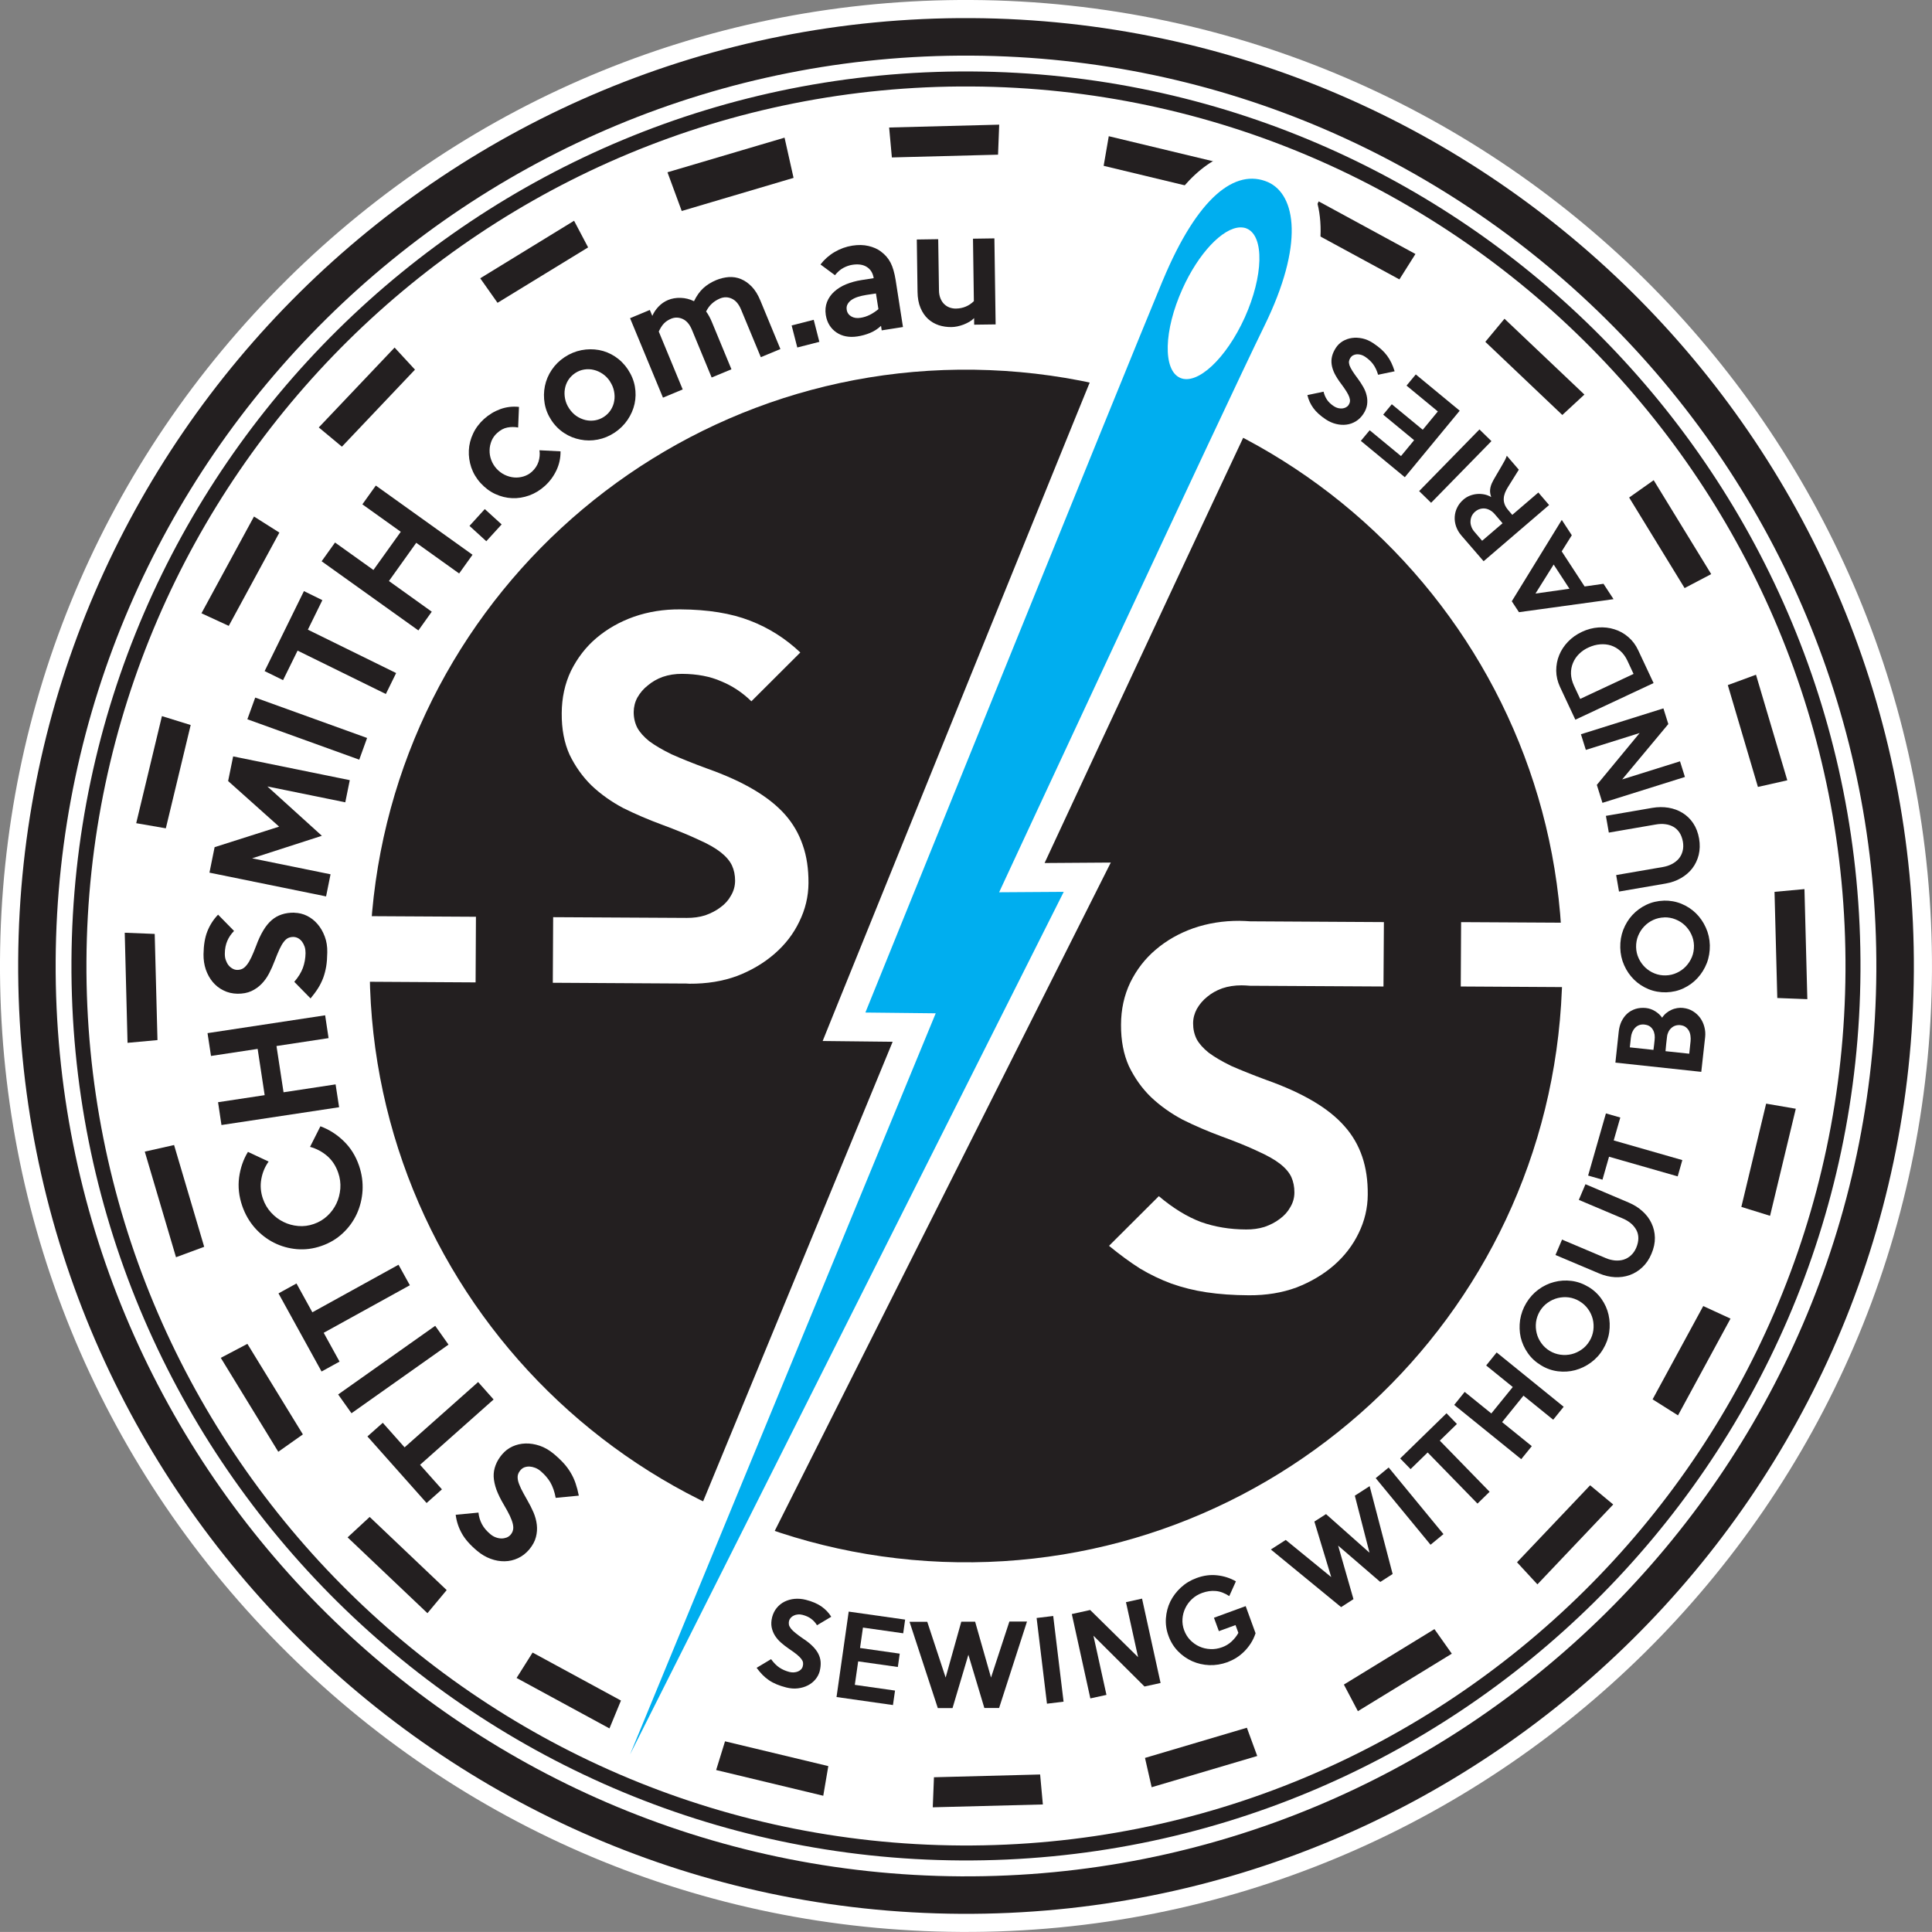
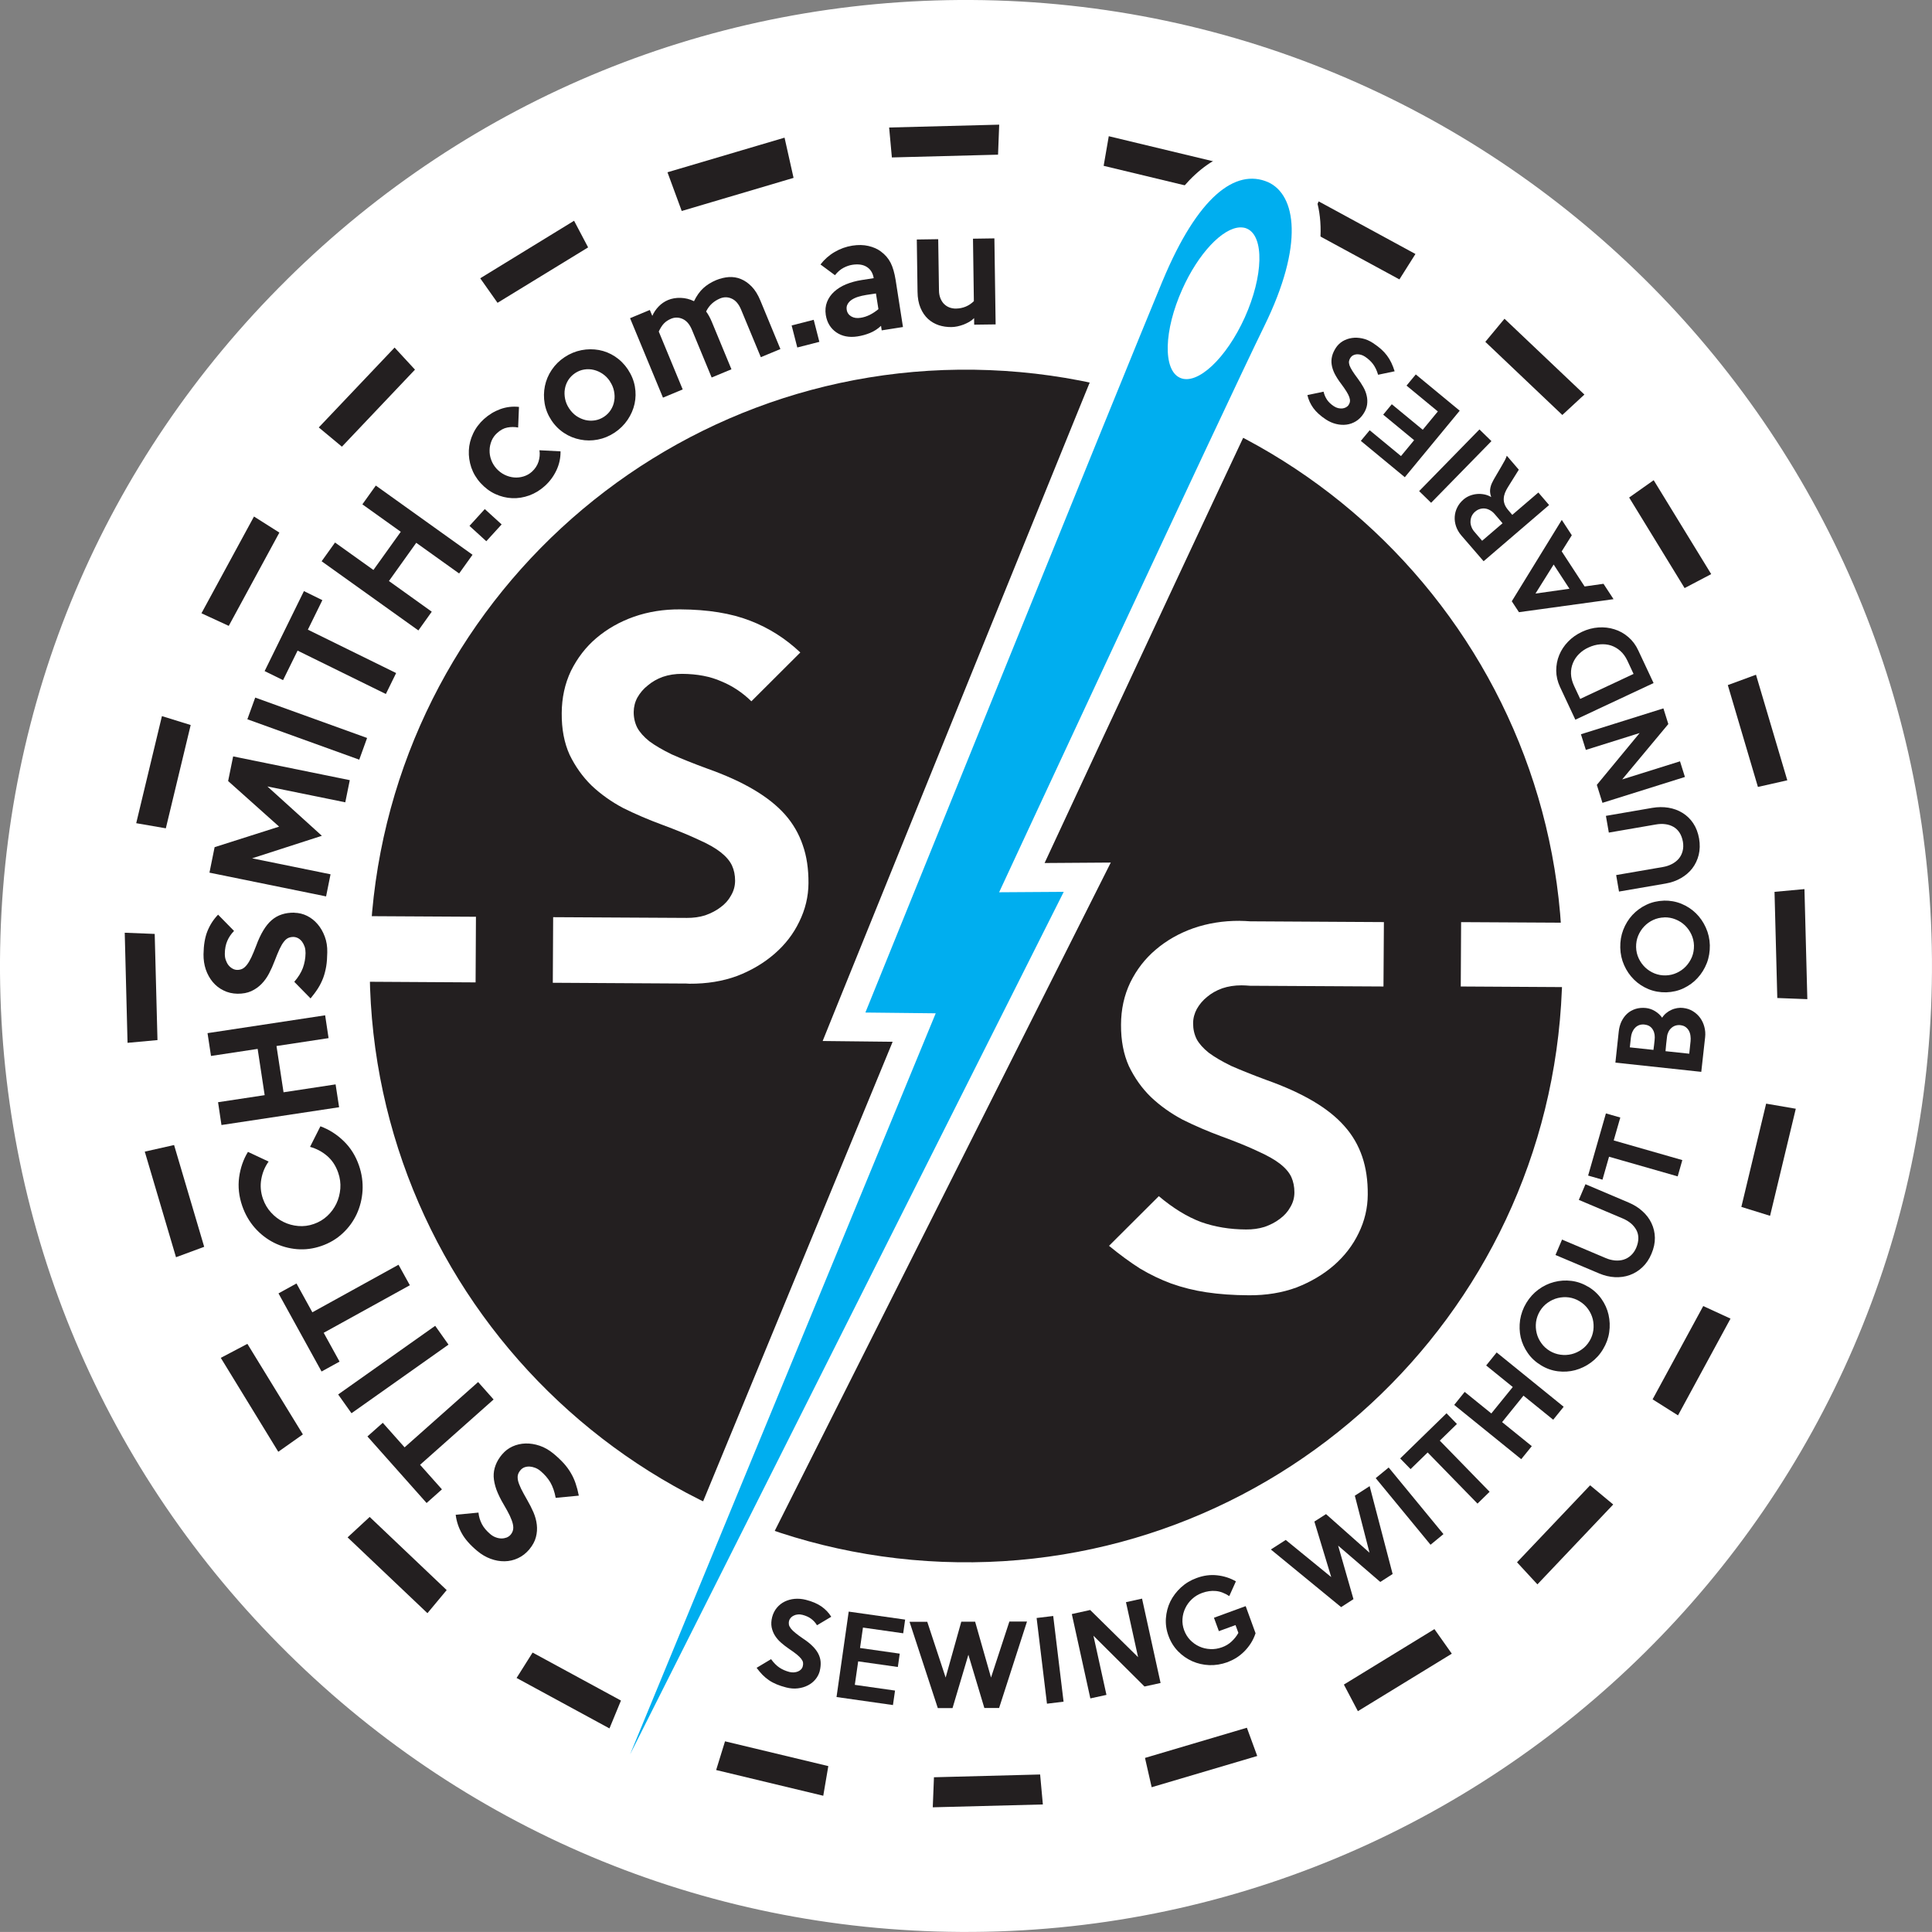
<svg xmlns="http://www.w3.org/2000/svg" id="Layer_1" data-name="Layer 1" viewBox="0 0 550.48 550.46">
  <rect x="0" y="0" width="550.48" height="550.46" fill="#808080" stroke="none" />
  <defs>
    <style>
      .cls-1 {
        fill: #00aeef;
      }

      .cls-1, .cls-2, .cls-3, .cls-4 {
        stroke-width: 0px;
      }

      .cls-1, .cls-3 {
        fill-rule: evenodd;
      }

      .cls-2, .cls-3 {
        fill: #fff;
      }

      .cls-4, .cls-5 {
        fill: #231f20;
      }

      .cls-5 {
        stroke: #231f20;
        stroke-width: 3.18px;
      }
    </style>
  </defs>
  <path class="cls-2" d="m81.82,79.6C29.48,131.34.43,200.26,0,273.67H0c-.41,73.4,27.86,142.65,79.6,194.98,51.74,52.34,120.67,81.39,194.07,81.81,151.76.86,275.93-121.9,276.8-273.65C551.33,125.04,428.57.88,276.81,0c-73.41-.42-142.66,27.85-194.99,79.59Z" />
  <g>
    <path class="cls-2" d="m534.62,276.71c-.81,143.03-117.84,258.73-260.86,257.91-143.02-.82-258.72-117.84-257.9-260.86C16.67,130.73,133.7,15.03,276.71,15.85c143.03.81,258.73,117.83,257.91,260.86Z" />
-     <path class="cls-4" d="m276.77,5.16C127.87,4.32,6.01,124.77,5.18,273.69c-.85,148.91,119.62,270.75,268.53,271.61,148.92.84,270.76-119.62,271.6-268.54C546.15,127.86,425.69,6.01,276.77,5.16Zm257.85,271.55c-.81,143.03-117.84,258.73-260.86,257.91-143.02-.82-258.72-117.84-257.9-260.86C16.67,130.73,133.7,15.03,276.71,15.85c143.03.81,258.73,117.83,257.91,260.86Z" />
  </g>
-   <path class="cls-4" d="m276.69,20.36c-140.53-.79-255.53,112.88-256.33,253.41-.8,140.54,112.89,255.53,253.43,256.32,140.54.8,255.51-112.88,256.31-253.41.8-140.54-112.88-255.52-253.41-256.32Zm249.14,256.3c-.78,138.18-113.84,249.95-252.02,249.17-138.19-.79-249.96-113.85-249.18-252.02.79-138.18,113.85-249.96,252.03-249.17,138.19.78,249.96,113.84,249.17,252.02Z" />
  <g>
    <path class="cls-4" d="m445.02,281.94c-3.7,93.76-82.72,166.78-176.49,163.07-93.75-3.71-166.77-82.72-163.06-176.49,3.69-93.76,82.73-166.77,176.49-163.06,93.77,3.7,166.77,82.71,163.07,176.48Z" />
    <g>
      <polygon class="cls-4" points="284.7 35.52 284.37 44.07 254.12 44.86 253.34 36.33 284.7 35.52" />
      <polygon class="cls-5" points="222.36 41.23 224.23 49.58 195.22 58.17 192.26 50.13 222.36 41.23" />
      <polygon class="cls-4" points="163.57 62.9 167.57 70.49 141.76 86.28 136.83 79.29 163.57 62.9" />
      <polygon class="cls-4" points="112.43 99.03 118.24 105.32 97.42 127.27 90.83 121.79 112.43 99.03" />
      <polygon class="cls-4" points="72.37 147.17 79.6 151.75 65.18 178.33 57.4 174.74 72.37 147.17" />
      <polygon class="cls-4" points="46.14 204.04 54.33 206.58 47.25 236.01 38.81 234.55 46.14 204.04" />
      <polygon class="cls-4" points="315.92 38.81 314.46 47.25 343.88 54.32 346.43 46.14 315.92 38.81" />
      <polygon class="cls-4" points="375.73 57.38 372.14 65.17 398.73 79.61 403.3 72.37 375.73 57.38" />
      <polygon class="cls-4" points="428.67 90.82 423.21 97.4 445.15 118.24 451.44 112.42 428.67 90.82" />
      <polygon class="cls-4" points="471.18 136.82 464.19 141.76 479.99 167.56 487.57 163.58 471.18 136.82" />
      <polygon class="cls-4" points="500.33 192.25 492.3 195.2 500.88 224.22 509.25 222.33 500.33 192.25" />
      <polygon class="cls-4" points="514.14 253.33 505.61 254.11 506.4 284.36 514.96 284.69 514.14 253.33" />
      <polygon class="cls-4" points="234.57 511.66 236.01 503.21 206.58 496.15 204.05 504.33 234.57 511.66" />
      <polygon class="cls-4" points="174.75 493.07 178.34 485.3 151.75 470.86 147.19 478.1 174.75 493.07" />
      <polygon class="cls-4" points="121.79 459.64 127.27 453.06 105.33 432.22 99.04 438.04 121.79 459.64" />
      <polygon class="cls-4" points="79.29 413.65 86.3 408.7 70.49 382.9 62.91 386.89 79.29 413.65" />
      <polygon class="cls-4" points="50.15 358.22 58.18 355.25 49.6 326.25 41.25 328.13 50.15 358.22" />
      <polygon class="cls-4" points="36.34 297.13 44.87 296.35 44.08 266.1 35.54 265.76 36.34 297.13" />
      <polygon class="cls-4" points="511.67 315.91 503.22 314.46 496.16 343.88 504.34 346.42 511.67 315.91" />
      <polygon class="cls-4" points="493.07 375.71 485.3 372.13 470.87 398.71 478.11 403.28 493.07 375.71" />
      <polygon class="cls-4" points="459.65 428.67 453.07 423.2 432.24 445.14 438.05 451.43 459.65 428.67" />
      <polygon class="cls-4" points="413.66 471.18 408.71 464.18 382.91 479.98 386.9 487.56 413.66 471.18" />
      <polygon class="cls-4" points="358.22 500.33 355.27 492.28 326.24 500.88 328.14 509.23 358.22 500.33" />
      <polygon class="cls-4" points="297.14 514.14 296.36 505.6 266.11 506.39 265.77 514.95 297.14 514.14" />
    </g>
  </g>
  <path class="cls-2" d="m228.74,240.83c-1.1-3.25-2.79-6.17-5.08-8.76-2.29-2.57-5.27-4.94-8.94-7.1-3.66-2.16-8.06-4.15-13.19-5.97-4.02-1.47-7.38-2.83-10.12-4.05-2.66-1.29-4.76-2.53-6.41-3.75-1.61-1.29-2.74-2.59-3.44-3.88-.67-1.35-1.02-2.87-1-4.48.02-1.45.37-2.85,1.06-4.11.78-1.36,1.77-2.51,2.97-3.44,1.21-1.03,2.63-1.84,4.24-2.43,1.72-.59,3.57-.87,5.52-.86,4.29.03,8.01.73,11.16,2.13,3.17,1.3,6.02,3.19,8.58,5.69l13.94-13.91c-4.19-3.96-8.93-6.99-14.34-9.07-5.36-2.09-12-3.17-19.85-3.21h0c-4.72-.04-9.13.67-13.23,2.1-4.03,1.43-7.6,3.45-10.71,6.09-3,2.55-5.39,5.67-7.22,9.34-1.74,3.66-2.61,7.69-2.63,12.05-.04,4.53.72,8.47,2.24,11.83,1.62,3.34,3.69,6.25,6.23,8.75,2.64,2.5,5.66,4.65,9.09,6.47,3.49,1.72,7.11,3.28,10.88,4.67,4.26,1.58,7.75,3.01,10.49,4.3,2.74,1.2,4.87,2.42,6.4,3.63,1.52,1.21,2.58,2.46,3.18,3.75.59,1.27.89,2.73.89,4.36-.02,1.54-.41,2.94-1.19,4.23-.69,1.28-1.68,2.38-2.97,3.32-1.21.93-2.67,1.69-4.38,2.29-1.62.51-3.35.74-5.23.73l-38.07-.21-.1,18.69,38.06.22c.31.01.58.05.87.05,4.97.03,9.5-.7,13.61-2.22,4.12-1.59,7.68-3.72,10.69-6.35,3.02-2.63,5.34-5.65,6.98-9.07,1.73-3.5,2.62-7.17,2.64-11.04.02-4.01-.5-7.61-1.62-10.78Z" />
  <path class="cls-2" d="m353.22,262.37c-4.72-.02-9.12.69-13.23,2.12-4.03,1.43-7.61,3.46-10.7,6.1-3.01,2.54-5.43,5.66-7.24,9.34-1.75,3.66-2.63,7.67-2.64,12.04-.03,4.54.74,8.46,2.25,11.82,1.61,3.33,3.69,6.28,6.24,8.76,2.64,2.51,5.66,4.66,9.07,6.48,3.49,1.74,7.13,3.3,10.88,4.69,4.26,1.56,7.77,2.98,10.5,4.28,2.73,1.22,4.86,2.42,6.4,3.63,1.53,1.2,2.59,2.46,3.19,3.75.57,1.3.88,2.75.87,4.37,0,1.53-.4,2.94-1.18,4.22-.7,1.28-1.7,2.39-2.97,3.32-1.22.94-2.67,1.7-4.37,2.29-1.65.51-3.4.75-5.27.73-4.62-.02-8.9-.73-12.81-2.12-3.95-1.48-7.94-3.93-12.03-7.37l-14.19,14.15c3.05,2.51,5.99,4.66,8.81,6.46,2.91,1.74,5.88,3.16,8.95,4.3,3.18,1.12,6.5,1.96,10.01,2.48,3.59.54,7.6.83,12.07.85,4.95.03,9.48-.71,13.6-2.23,4.12-1.61,7.68-3.73,10.7-6.36,2.99-2.63,5.32-5.66,6.97-9.08,1.72-3.51,2.59-7.16,2.61-11.01.04-4.03-.5-7.63-1.57-10.79-1.11-3.27-2.79-6.18-5.12-8.77-2.28-2.59-5.26-4.94-8.92-7.1-3.67-2.16-8.07-4.15-13.18-5.97-4.02-1.48-7.38-2.84-10.12-4.04-2.66-1.3-4.78-2.55-6.4-3.76-1.62-1.3-2.75-2.59-3.44-3.87-.68-1.38-1.02-2.88-1.01-4.5,0-1.46.37-2.82,1.06-4.1.77-1.36,1.77-2.52,2.95-3.46,1.21-1.01,2.63-1.82,4.26-2.41,1.71-.58,3.55-.86,5.53-.86.8,0,1.59.06,2.39.12l38.05.21.12-18.35-38.08-.22c-1-.07-1.99-.12-3.02-.13h0Zm0,0" />
  <polygon class="cls-2" points="416.31 262.74 448.95 262.92 448.84 281.27 416.21 281.08 416.31 262.74" />
  <path class="cls-3" d="m349.06,44.19c-9.53,3.84-17.84,14.48-25.36,32.55-9.89,23.65-84.04,206.82-84.78,208.67l-4.52,11.2s16.19.18,19.94.22c-8.31,20.16-82.45,199.92-82.45,199.92l14.97,6.83,129.63-257.81s-16.62.11-18.86.13c15.74-33.85,60.68-130.36,69.98-149.34,5.7-11.64,8.62-22.01,8.67-30.63.02-3.79-.51-7.24-1.62-10.31-1.87-5.25-5.33-9.13-9.97-11.24-5.12-2.22-10.47-2.27-15.64-.2Zm-4.67,41.59c1.95-4.32,4.05-7.43,5.83-9.5-.41,3.26-1.34,6.95-3.05,10.77-1.93,4.3-4.05,7.39-5.84,9.47.41-3.26,1.36-6.94,3.06-10.73Z" />
  <path class="cls-1" d="m331.3,79.91c-9.96,23.87-84.73,208.59-84.73,208.59l20.04.22-87.09,211.17,123.57-245.78-18.41.12s64.1-137.97,75.54-161.3c11.44-23.32,9.05-37.41,1.09-41.03-9.29-4.04-20.05,4.15-30,28.01h0Zm22.06-15.12c.72,0,1.37.08,1.96.37,4.94,2.2,4.64,13.51-.63,25.25-5.3,11.75-13.57,19.47-18.48,17.23-4.91-2.21-4.62-13.51.67-25.25,4.53-10.12,11.44-17.48,16.51-17.6h-.03Zm0,0" />
  <polygon class="cls-2" points="101.92 261.02 135.61 261.21 135.51 279.91 101.82 279.71 101.92 261.02" />
  <g>
    <g>
      <path class="cls-4" d="m233.58,476.1c-.24.89-.65,1.69-1.24,2.4-.58.7-1.3,1.28-2.15,1.71-.86.45-1.81.72-2.86.85-1.05.13-2.14.04-3.3-.25-1.03-.27-1.96-.56-2.75-.9-.79-.33-1.52-.71-2.17-1.16-.66-.45-1.28-.96-1.84-1.53-.56-.58-1.12-1.25-1.69-2.01l4.12-2.47c.75,1.04,1.54,1.84,2.37,2.4.84.56,1.78.97,2.85,1.25.44.11.88.15,1.29.12.42-.03.81-.12,1.15-.26.35-.14.64-.34.89-.6.24-.25.41-.56.49-.92.1-.37.12-.72.06-1.06-.06-.33-.24-.68-.53-1.05-.29-.37-.71-.78-1.27-1.24-.56-.46-1.29-.97-2.2-1.59-.79-.54-1.55-1.12-2.24-1.73-.71-.61-1.28-1.29-1.75-2.02-.46-.73-.77-1.53-.95-2.4-.16-.87-.12-1.82.15-2.89.27-1.01.71-1.89,1.33-2.64.63-.76,1.37-1.34,2.23-1.77.87-.42,1.82-.69,2.84-.78,1.04-.09,2.1,0,3.19.27,1.83.46,3.3,1.1,4.44,1.89,1.14.8,2.08,1.77,2.81,2.94l-4.06,2.42c-.45-.73-1-1.34-1.66-1.83-.65-.5-1.48-.87-2.47-1.13-.46-.11-.89-.16-1.32-.11-.43.04-.81.13-1.14.3-.33.15-.64.36-.88.63-.24.27-.41.57-.49.91-.1.38-.1.74-.04,1.1.08.35.29.71.58,1.1.31.39.73.79,1.29,1.24.55.45,1.24.97,2.08,1.54,1.11.72,2.01,1.43,2.73,2.15.73.71,1.28,1.44,1.67,2.18.38.73.61,1.5.68,2.32.06.81-.02,1.69-.25,2.62Z" />
      <path class="cls-4" d="m254.44,485.82l-16.09-2.29,3.47-24.34,16.08,2.28-.55,3.9-11.47-1.63-.83,5.82,11.31,1.61-.54,3.8-11.3-1.6-.96,6.69,11.46,1.63-.59,4.11Z" />
      <path class="cls-4" d="m292.62,462.02l-7.95,24.64h-4.2s-4.55-15.18-4.55-15.18l-4.52,15.21h-4.19s-8.06-24.6-8.06-24.6h5.05s5.24,15.89,5.24,15.89l4.46-15.92h3.94s4.53,15.92,4.53,15.92l5.23-15.96h5.02Z" />
      <path class="cls-4" d="m303.05,484.85l-4.74.58-2.95-24.42,4.73-.57,2.95,24.41Z" />
      <path class="cls-4" d="m330.68,479.53l-4.58,1-14.55-14.47,3.71,16.86-4.59,1-5.28-24.03,5.23-1.16,13.65,13.44-3.45-15.67,4.58-1.01,5.28,24.04Z" />
      <path class="cls-4" d="m357.75,465.34c-.35,1.05-.8,2.01-1.36,2.88-.56.87-1.19,1.65-1.88,2.34-.7.69-1.45,1.29-2.25,1.8-.81.5-1.66.91-2.52,1.24-1.73.62-3.44.9-5.17.84-1.73-.07-3.34-.44-4.86-1.11-1.5-.67-2.87-1.62-4.06-2.84-1.19-1.23-2.1-2.69-2.71-4.38-.61-1.65-.86-3.32-.74-5.02.12-1.69.53-3.28,1.25-4.77.74-1.49,1.75-2.82,3.02-4,1.27-1.17,2.77-2.08,4.48-2.7,1.97-.73,3.94-.99,5.87-.77,1.91.21,3.69.78,5.32,1.72l-1.89,4.2c-1.3-.85-2.59-1.35-3.84-1.45-1.27-.12-2.56.07-3.89.55-1.11.4-2.06.98-2.88,1.74-.82.76-1.45,1.62-1.91,2.59-.47.97-.74,1.99-.81,3.08-.07,1.09.08,2.15.47,3.21.4,1.08.97,2.01,1.72,2.79.76.78,1.62,1.4,2.61,1.85.98.45,2.03.69,3.15.74,1.11.06,2.21-.12,3.32-.52,1.04-.37,1.95-.92,2.73-1.65.78-.73,1.43-1.54,1.93-2.45l-.82-2.22-4.74,1.73-1.4-3.82,9.04-3.31,2.81,7.72Z" />
      <path class="cls-4" d="m390.25,423.44l6.55,25.04-3.52,2.26-12.01-10.35,4.37,15.25-3.52,2.27-20.02-16.42,4.24-2.72,12.96,10.58-4.8-15.82,3.32-2.12,12.39,11-4.18-16.25,4.22-2.72Z" />
      <path class="cls-4" d="m411.28,437.11l-3.68,3.03-15.62-18.98,3.69-3.03,15.61,18.98Z" />
      <path class="cls-4" d="m415.11,405.73l-4.87,4.75,14.19,14.57-3.45,3.37-14.2-14.57-4.87,4.74-2.96-3.04,13.2-12.87,2.96,3.04Z" />
-       <path class="cls-4" d="m445.54,400.82l-2.99,3.7-8.47-6.86-6.09,7.54,8.46,6.85-3.01,3.71-19.1-15.46,2.99-3.71,7.59,6.14,6.11-7.53-7.58-6.14,2.99-3.71,19.1,15.48Z" />
+       <path class="cls-4" d="m445.54,400.82l-2.99,3.7-8.47-6.86-6.09,7.54,8.46,6.85-3.01,3.71-19.1-15.46,2.99-3.71,7.59,6.14,6.11-7.53-7.58-6.14,2.99-3.71,19.1,15.48" />
      <path class="cls-4" d="m452.57,366.65c1.51.91,2.76,2.07,3.73,3.45.98,1.39,1.66,2.9,2.02,4.51.36,1.62.44,3.27.19,4.97-.24,1.69-.83,3.31-1.75,4.83-.91,1.54-2.07,2.8-3.46,3.82s-2.9,1.74-4.49,2.17c-1.59.42-3.23.53-4.91.32-1.68-.21-3.29-.77-4.81-1.7-1.53-.92-2.8-2.08-3.76-3.47-.98-1.39-1.66-2.9-2.04-4.5-.36-1.61-.41-3.27-.17-4.97.27-1.7.85-3.31,1.77-4.84.93-1.53,2.07-2.8,3.45-3.81,1.38-1.02,2.88-1.74,4.48-2.15,1.6-.42,3.24-.53,4.93-.32,1.68.21,3.28.78,4.81,1.7Zm-2.49,4.12c-.96-.58-2-.95-3.05-1.1-1.07-.14-2.12-.08-3.16.17-1.03.25-1.99.7-2.88,1.33-.9.63-1.64,1.43-2.23,2.4-.58.98-.95,2.01-1.1,3.11-.14,1.09-.07,2.14.18,3.17.25,1.03.7,1.98,1.34,2.86.62.88,1.42,1.61,2.38,2.2.96.57,1.97.93,3.05,1.08,1.09.15,2.14.1,3.17-.15,1.03-.25,1.99-.7,2.88-1.33.91-.63,1.65-1.44,2.24-2.42.59-.97.94-1.99,1.09-3.08.14-1.09.08-2.14-.17-3.17-.26-1.03-.71-1.99-1.35-2.87-.64-.89-1.43-1.62-2.39-2.19Z" />
      <path class="cls-4" d="m451.75,337.42l12.28,5.21c1.51.64,2.84,1.46,3.94,2.47,1.12,1,1.98,2.14,2.58,3.41.61,1.28.94,2.65.97,4.12.03,1.47-.29,3.01-.97,4.6-.64,1.55-1.52,2.83-2.59,3.84-1.08,1.02-2.28,1.76-3.6,2.23-1.33.48-2.74.67-4.23.6-1.49-.08-2.99-.43-4.48-1.06l-12.45-5.26,1.87-4.39,12.47,5.28c.86.37,1.73.58,2.61.67.86.07,1.69,0,2.44-.23.77-.24,1.48-.64,2.1-1.21.63-.57,1.14-1.3,1.53-2.21.4-.96.59-1.86.59-2.7,0-.85-.19-1.62-.56-2.31-.37-.69-.88-1.32-1.52-1.88-.66-.56-1.44-1.03-2.35-1.42l-12.53-5.3,1.89-4.46Z" />
      <path class="cls-4" d="m461.67,318.4l-1.88,6.54,19.55,5.6-1.32,4.64-19.56-5.6-1.87,6.54-4.09-1.17,5.07-17.71,4.09,1.17Z" />
      <path class="cls-4" d="m479.61,287.2c1.02.11,1.94.42,2.76.93.83.51,1.51,1.15,2.06,1.9.55.77.95,1.62,1.19,2.56.25.94.33,1.91.22,2.92l-1.1,9.89-24.47-2.63.95-8.82c.11-1.06.37-2.03.78-2.91.43-.87.97-1.62,1.63-2.22.68-.62,1.48-1.06,2.38-1.35.9-.28,1.9-.37,2.97-.26.94.11,1.8.4,2.61.91.81.5,1.48,1.12,2,1.85.32-.5.71-.94,1.16-1.31.45-.38.95-.69,1.48-.92.53-.25,1.09-.41,1.67-.51.57-.09,1.14-.11,1.72-.04Zm-11.03,4.72c-.58-.06-1.11,0-1.56.17-.46.18-.85.44-1.17.8-.33.34-.58.76-.79,1.23-.19.47-.32.98-.37,1.51l-.31,2.79,6.73.72c.08-.51.14-.97.18-1.38.06-.41.1-.87.15-1.4.07-.53.06-1.05,0-1.55-.08-.51-.22-.96-.46-1.36-.22-.41-.52-.75-.92-1.02-.39-.27-.89-.43-1.48-.5Zm10.22.17c-.52-.05-.98,0-1.44.14-.45.15-.83.38-1.16.69-.34.3-.61.66-.82,1.09-.21.42-.35.89-.4,1.4-.1.69-.17,1.36-.24,2.04-.06.67-.13,1.36-.19,2.06l6.76.72.38-3.55c.05-.52.05-1.03-.03-1.55-.06-.52-.21-1-.44-1.43-.23-.42-.54-.77-.94-1.07-.39-.29-.88-.46-1.48-.53Z" />
      <path class="cls-4" d="m474.07,256.61c1.76-.04,3.44.26,5.01.9,1.58.65,2.95,1.55,4.14,2.71,1.18,1.17,2.12,2.52,2.82,4.09.71,1.56,1.09,3.23,1.14,5.01.03,1.79-.24,3.48-.86,5.09-.63,1.6-1.5,3.02-2.62,4.23-1.11,1.23-2.45,2.2-3.97,2.93-1.52.73-3.19,1.11-4.97,1.17-1.78.04-3.46-.26-5.04-.9-1.57-.65-2.96-1.55-4.14-2.72-1.17-1.16-2.12-2.52-2.81-4.09-.7-1.56-1.07-3.24-1.11-5.03-.04-1.79.24-3.48.85-5.07.62-1.59,1.49-3.01,2.6-4.22,1.14-1.22,2.47-2.2,4-2.92,1.52-.73,3.19-1.11,4.96-1.17Zm.13,4.79c-1.12.03-2.18.27-3.17.73-.98.45-1.83,1.07-2.56,1.84-.73.76-1.3,1.66-1.72,2.67-.41,1.02-.6,2.09-.58,3.22.03,1.16.28,2.23.75,3.22.46.98,1.09,1.85,1.85,2.58.77.72,1.65,1.29,2.66,1.7,1,.4,2.07.59,3.19.56,1.1-.03,2.16-.27,3.16-.74.98-.45,1.85-1.07,2.57-1.83.73-.78,1.31-1.67,1.73-2.68.42-1.02.59-2.1.58-3.25-.03-1.13-.28-2.2-.75-3.19-.46-.99-1.08-1.85-1.85-2.59-.77-.72-1.66-1.29-2.68-1.69-1.01-.41-2.07-.59-3.18-.57Z" />
      <path class="cls-4" d="m457.58,232.46l13.16-2.27c1.63-.28,3.16-.29,4.65-.05,1.47.25,2.81.73,4.01,1.48,1.21.74,2.22,1.72,3.04,2.94.82,1.22,1.38,2.69,1.68,4.38.28,1.65.24,3.2-.11,4.64-.36,1.43-.97,2.72-1.82,3.83-.86,1.12-1.95,2.05-3.24,2.79-1.29.75-2.74,1.26-4.34,1.54l-13.31,2.29-.81-4.7,13.34-2.3c.93-.16,1.78-.44,2.55-.85.78-.4,1.42-.91,1.94-1.51.52-.61.88-1.33,1.1-2.15.22-.82.25-1.71.09-2.68-.19-1.03-.51-1.9-.97-2.6-.46-.7-1.03-1.25-1.71-1.64-.7-.39-1.45-.66-2.3-.76-.85-.12-1.75-.09-2.73.08l-13.4,2.31-.83-4.76Z" />
      <path class="cls-4" d="m473.95,201.84l1.4,4.46-13.15,15.78,16.48-5.16,1.4,4.46-23.5,7.37-1.6-5.12,12.2-14.77-15.33,4.81-1.4-4.46,23.49-7.37Z" />
      <path class="cls-4" d="m450.73,180.03c1.54-.72,3.11-1.14,4.7-1.25,1.6-.11,3.1.06,4.55.52,1.46.45,2.78,1.18,3.97,2.21,1.18,1.01,2.14,2.28,2.84,3.81l4.36,9.3-22.29,10.44-4.36-9.31c-.71-1.53-1.07-3.07-1.09-4.64,0-1.57.27-3.05.85-4.45.57-1.4,1.4-2.67,2.52-3.83,1.11-1.16,2.43-2.08,3.96-2.8Zm1.94,4.43c-1.05.46-1.96,1.09-2.74,1.85-.78.77-1.35,1.63-1.75,2.59-.4.96-.59,1.99-.56,3.09.04,1.11.33,2.24.86,3.39l1.76,3.76,15.21-7.12-1.75-3.76c-.54-1.14-1.2-2.06-2.01-2.78-.8-.72-1.69-1.23-2.66-1.56-.98-.31-2.01-.42-3.08-.33-1.09.08-2.18.37-3.28.87Z" />
      <path class="cls-4" d="m444.99,148.13l2.86,4.38-2.88,4.59,6.53,10,5.38-.76,2.86,4.38-26.95,3.71-2.04-3.11,14.25-23.19Zm-2.31,12.72l-5.18,8.27,9.68-1.37-4.5-6.9Z" />
      <path class="cls-4" d="m429.32,129.84l3.43,3.99-3.11,4.98c-.33.55-.63,1.09-.83,1.62-.21.55-.33,1.09-.35,1.63-.04.53.06,1.08.25,1.62.19.54.55,1.1,1.02,1.66l1.16,1.36,7.43-6.37,3.06,3.57-18.66,16.01-6.36-7.36c-.68-.79-1.17-1.66-1.49-2.57-.31-.92-.44-1.84-.38-2.75.06-.9.28-1.78.71-2.63.41-.84,1-1.59,1.76-2.25.54-.47,1.14-.83,1.8-1.1.67-.26,1.35-.43,2.04-.49.7-.07,1.41-.02,2.11.11.71.14,1.36.4,1.98.76-.29-.78-.4-1.53-.3-2.26.09-.73.33-1.45.72-2.16.17-.34.33-.66.53-.98.19-.33.38-.65.58-1,.21-.35.42-.72.66-1.12.23-.41.5-.85.78-1.34.37-.61.67-1.15.91-1.61.23-.46.43-.9.56-1.31Zm-9.01,15.94c-.43.37-.75.79-.98,1.27-.2.46-.33.96-.34,1.47-.04.5.06,1.02.24,1.52.17.51.45.98.82,1.42l2.25,2.62,5.82-4.99-2.25-2.62c-.38-.44-.79-.79-1.25-1.05-.46-.27-.93-.45-1.44-.52-.47-.06-.97-.03-1.45.11-.5.13-.97.39-1.41.77Z" />
      <path class="cls-4" d="m421.54,122.36l3.41,3.33-17.19,17.57-3.41-3.33,17.19-17.58Z" />
      <path class="cls-4" d="m403.39,106.68l12.52,10.34-15.64,18.95-12.53-10.35,2.52-3.03,8.92,7.36,3.74-4.53-8.81-7.27,2.45-2.97,8.82,7.27,4.3-5.22-8.92-7.36,2.65-3.2Z" />
      <path class="cls-4" d="m380.64,99.08c.51-.77,1.16-1.39,1.95-1.87.8-.47,1.66-.77,2.62-.91.94-.14,1.93-.09,2.97.13,1.02.22,2.03.66,3.03,1.31.89.59,1.65,1.17,2.3,1.74.64.57,1.2,1.18,1.67,1.81.48.64.89,1.32,1.24,2.05.35.73.67,1.55.95,2.45l-4.71.99c-.36-1.23-.85-2.24-1.45-3.05-.6-.79-1.37-1.5-2.29-2.11-.38-.25-.76-.43-1.17-.54-.42-.11-.8-.15-1.17-.13-.39.03-.72.12-1.04.29-.31.16-.57.4-.77.7-.21.32-.34.66-.4.99-.05.33,0,.72.14,1.17.17.44.43.97.81,1.57.39.62.91,1.35,1.56,2.22.57.78,1.1,1.56,1.55,2.37.46.81.79,1.63.97,2.47.2.84.24,1.69.12,2.57-.13.88-.48,1.77-1.09,2.68-.58.87-1.29,1.56-2.12,2.07-.85.51-1.73.82-2.68.94-.95.12-1.92.06-2.94-.19-.99-.24-1.98-.67-2.92-1.29-1.57-1.04-2.75-2.12-3.57-3.24-.81-1.13-1.38-2.35-1.69-3.7l4.61-.97c.19.84.52,1.59.97,2.28.46.68,1.11,1.31,1.97,1.87.4.26.8.44,1.22.54.41.09.81.12,1.17.09.38-.04.71-.14,1.04-.31.32-.17.58-.4.77-.69.21-.33.34-.66.38-1.02.04-.36-.04-.77-.19-1.22-.17-.47-.43-1-.81-1.6-.38-.61-.87-1.32-1.48-2.14-.8-1.04-1.41-2.01-1.88-2.92-.45-.91-.73-1.78-.85-2.6-.12-.82-.08-1.62.12-2.41.19-.78.57-1.58,1.09-2.39Z" />
    </g>
    <g>
      <path class="cls-4" d="m143.06,414.4c.82-.97,1.79-1.72,2.96-2.26,1.15-.52,2.39-.81,3.7-.85,1.33-.04,2.68.18,4.05.64,1.37.46,2.7,1.23,3.96,2.27,1.13.94,2.09,1.86,2.89,2.73.79.88,1.46,1.79,2.01,2.74.56.93,1.02,1.94,1.37,2.98.36,1.05.67,2.22.92,3.5l-6.59.63c-.32-1.74-.83-3.2-1.52-4.4-.7-1.19-1.64-2.27-2.81-3.25-.47-.4-.98-.7-1.52-.91-.55-.21-1.08-.33-1.59-.36-.51-.02-1,.06-1.46.22-.45.17-.84.46-1.16.85-.35.41-.58.84-.7,1.29-.12.45-.1.99.02,1.62.14.62.43,1.39.85,2.28.45.89,1.03,1.99,1.78,3.28.67,1.15,1.25,2.3,1.77,3.48.5,1.18.83,2.36.96,3.54.14,1.17.06,2.36-.25,3.54-.3,1.19-.94,2.35-1.89,3.51-.93,1.1-2,1.94-3.22,2.5-1.21.57-2.49.86-3.82.88-1.32.02-2.65-.21-3.99-.71-1.33-.49-2.6-1.23-3.79-2.23-2-1.66-3.47-3.32-4.4-4.99-.93-1.66-1.52-3.44-1.75-5.32l6.49-.62c.11,1.17.45,2.26.97,3.27.53,1.01,1.33,1.96,2.41,2.87.5.42,1.01.72,1.57.92.56.21,1.09.3,1.6.31.51,0,1-.09,1.47-.26.46-.19.85-.46,1.16-.83.34-.42.57-.86.67-1.35.11-.48.09-1.04-.06-1.7-.15-.66-.44-1.43-.85-2.32-.43-.88-.99-1.94-1.71-3.15-.92-1.54-1.62-2.98-2.11-4.29-.47-1.32-.73-2.55-.79-3.69-.04-1.14.15-2.23.55-3.28.39-1.05,1.01-2.09,1.87-3.11Z" />
      <path class="cls-4" d="m109.06,405.39l6.22,7,20.95-18.61,4.41,4.97-20.95,18.61,6.23,7-4.37,3.89-16.86-18.97,4.37-3.88Z" />
      <path class="cls-4" d="m124,377.76l3.79,5.36-27.64,19.55-3.8-5.35,27.65-19.56Z" />
      <path class="cls-4" d="m84.48,365.7l4.52,8.21,24.55-13.55,3.23,5.84-24.55,13.55,4.52,8.21-5.13,2.82-12.27-22.26,5.12-2.82Z" />
      <path class="cls-4" d="m91.29,320.91c2.49.92,4.72,2.34,6.65,4.23,1.95,1.88,3.4,4.2,4.35,6.96.82,2.38,1.14,4.75,1.01,7.14-.15,2.39-.71,4.61-1.66,6.68-.97,2.07-2.29,3.9-4.01,5.49-1.7,1.59-3.72,2.79-6.04,3.59-2.32.81-4.65,1.11-6.97.92-2.33-.2-4.52-.81-6.56-1.84-2.04-1.03-3.86-2.44-5.44-4.22-1.57-1.79-2.78-3.88-3.6-6.25-.95-2.75-1.24-5.46-.89-8.15.37-2.69,1.2-5.1,2.52-7.26l5.89,2.76c-1.07,1.48-1.76,3.15-2.09,5.01-.33,1.86-.18,3.73.47,5.6.52,1.49,1.29,2.81,2.33,3.93,1.03,1.13,2.2,2.01,3.52,2.66,1.32.65,2.73,1.04,4.22,1.16,1.49.13,2.98-.06,4.44-.58,1.45-.5,2.72-1.26,3.82-2.28,1.1-1.02,1.96-2.2,2.6-3.53.63-1.32.99-2.74,1.12-4.27.11-1.52-.08-3.03-.61-4.53-.68-1.97-1.74-3.57-3.15-4.78-1.42-1.22-3.05-2.08-4.87-2.58l2.96-5.87Z" />
      <path class="cls-4" d="m92.64,289.28l.98,6.51-14.84,2.25,2.01,13.18,14.83-2.25,1,6.51-33.52,5.07-.97-6.5,13.28-2.01-2-13.18-13.29,2.01-.99-6.5,33.5-5.08Z" />
      <path class="cls-4" d="m83.89,260.07c1.26.03,2.48.32,3.6.88,1.14.57,2.14,1.35,3,2.36.86,1,1.54,2.18,2.05,3.55.51,1.36.75,2.87.71,4.51-.02,1.48-.11,2.79-.3,3.96-.2,1.17-.48,2.27-.86,3.3-.39,1.02-.87,2-1.46,2.94-.59.94-1.32,1.91-2.14,2.91l-4.64-4.73c1.15-1.34,1.97-2.66,2.45-3.96.47-1.3.74-2.7.76-4.23,0-.62-.07-1.22-.24-1.76-.19-.56-.43-1.04-.73-1.46-.31-.41-.66-.74-1.09-.99-.42-.24-.88-.37-1.39-.39-.54,0-1.02.09-1.45.28-.43.19-.84.53-1.24,1.04-.42.5-.82,1.2-1.25,2.1-.42.9-.89,2.04-1.43,3.45-.47,1.24-.99,2.42-1.59,3.56-.6,1.14-1.31,2.12-2.15,2.98-.84.85-1.8,1.53-2.92,2.04-1.11.5-2.41.74-3.91.73-1.45-.03-2.78-.33-3.98-.94-1.22-.59-2.23-1.4-3.08-2.41-.85-1.02-1.5-2.2-1.97-3.55-.45-1.35-.67-2.8-.65-4.36.04-2.6.4-4.79,1.11-6.56.71-1.77,1.72-3.34,3.04-4.71l4.55,4.64c-.83.84-1.47,1.78-1.92,2.82-.45,1.04-.7,2.26-.71,3.68,0,.65.07,1.25.28,1.81.19.55.44,1.03.75,1.43.32.41.71.73,1.14.98.44.25.89.38,1.37.38.53,0,1.02-.1,1.47-.32.44-.22.87-.6,1.28-1.13.42-.52.84-1.24,1.26-2.12.42-.89.88-1.99,1.38-3.31.62-1.69,1.29-3.13,2.02-4.34.72-1.2,1.51-2.19,2.37-2.93.86-.75,1.82-1.3,2.9-1.65,1.06-.36,2.25-.52,3.59-.51Z" />
      <path class="cls-4" d="m99.66,222.3l-1.28,6.3-22.19-4.52,15.52,14.06-19.88,6.42,22.35,4.55-1.27,6.3-33.23-6.77,1.47-7.26,18.38-5.85-14.53-12.99,1.43-7.02,33.24,6.77Z" />
      <path class="cls-4" d="m104.59,210.28l-2.23,6.17-31.88-11.51,2.24-6.18,31.88,11.51Z" />
      <path class="cls-4" d="m91.85,171l-4.13,8.41,25.15,12.36-2.93,5.97-25.15-12.36-4.14,8.41-5.25-2.58,11.2-22.79,5.25,2.58Z" />
      <path class="cls-4" d="m134.64,158.06l-3.82,5.34-12.22-8.74-7.78,10.89,12.2,8.74-3.81,5.34-27.57-19.71,3.82-5.34,10.94,7.82,7.79-10.88-10.94-7.82,3.83-5.35,27.56,19.72Z" />
      <path class="cls-4" d="m142.93,149.42l-4.37,4.79-4.79-4.37,4.36-4.79,4.8,4.37Z" />
      <path class="cls-4" d="m159.71,128.61c.03,1.88-.36,3.68-1.17,5.4-.82,1.72-1.92,3.22-3.36,4.5-1.33,1.19-2.78,2.08-4.39,2.66-1.62.58-3.23.84-4.87.77-1.63-.07-3.24-.46-4.8-1.18-1.56-.72-2.95-1.77-4.19-3.13-1.22-1.34-2.09-2.82-2.65-4.44-.54-1.62-.77-3.25-.69-4.88.07-1.63.48-3.22,1.21-4.77.73-1.56,1.77-2.94,3.11-4.16,1.38-1.24,2.93-2.18,4.62-2.8,1.71-.62,3.49-.84,5.34-.64l-.24,5.87c-1.01-.19-2.02-.19-3.05,0-1.03.19-2.01.72-2.93,1.57-.71.63-1.23,1.37-1.59,2.22-.34.86-.55,1.73-.56,2.65-.03.92.11,1.83.45,2.76.33.92.83,1.75,1.51,2.51.68.75,1.46,1.34,2.34,1.77.87.42,1.77.67,2.68.75.9.08,1.8-.02,2.69-.29.89-.27,1.7-.72,2.39-1.35.9-.82,1.52-1.76,1.88-2.86.33-1.1.44-2.18.26-3.25l5.99.31Z" />
      <path class="cls-4" d="m178.92,105.29c1.01,1.53,1.67,3.14,1.97,4.82.3,1.69.27,3.32-.08,4.94-.35,1.61-1.02,3.13-1.98,4.56-.98,1.44-2.21,2.66-3.71,3.66-1.51,1-3.12,1.66-4.79,1.98-1.7.33-3.35.33-4.98,0-1.63-.31-3.17-.92-4.6-1.86-1.43-.93-2.66-2.15-3.65-3.66-.98-1.49-1.62-3.07-1.91-4.76-.29-1.69-.26-3.35.07-4.99.34-1.63.98-3.17,1.94-4.59.96-1.43,2.17-2.63,3.66-3.62,1.5-1,3.1-1.66,4.81-2,1.7-.33,3.36-.33,4.99-.04,1.62.3,3.15.91,4.59,1.86s2.66,2.18,3.67,3.68Zm-5.11,3.38c-.58-.87-1.27-1.58-2.07-2.13-.82-.56-1.65-.93-2.56-1.15-.9-.22-1.82-.25-2.74-.1-.91.14-1.76.49-2.57,1.02-.79.53-1.44,1.19-1.95,1.97-.49.78-.82,1.64-.97,2.55-.16.92-.13,1.85.06,2.81.19.96.58,1.88,1.16,2.75.58.87,1.26,1.58,2.06,2.14.81.55,1.66.92,2.57,1.15.91.21,1.81.24,2.73.09.91-.15,1.77-.49,2.57-1.02.8-.53,1.45-1.19,1.94-1.97.5-.79.83-1.64.97-2.55.17-.91.13-1.86-.06-2.81-.19-.96-.58-1.87-1.16-2.74Z" />
      <path class="cls-4" d="m222.37,99.45l-5.59,2.32-5.61-13.52c-.66-1.6-1.54-2.64-2.66-3.15-1.1-.51-2.22-.52-3.35-.06-.85.36-1.62.83-2.28,1.43-.66.59-1.23,1.36-1.69,2.28.61.82,1.15,1.8,1.63,2.96l5.59,13.51-5.64,2.34-5.59-13.52c-.65-1.6-1.54-2.64-2.65-3.15-1.1-.5-2.21-.53-3.31-.08-.85.36-1.55.82-2.08,1.39-.53.56-1,1.33-1.44,2.27l6.82,16.49-5.62,2.34-9.38-22.64,5.63-2.34.71,1.68c.43-.97,1.02-1.87,1.8-2.67.78-.81,1.67-1.42,2.67-1.84,1.08-.45,2.29-.66,3.6-.62,1.33.04,2.59.35,3.81.95.75-1.53,1.62-2.77,2.64-3.71,1.03-.94,2.25-1.7,3.68-2.3,1.18-.48,2.38-.77,3.57-.86,1.21-.08,2.36.1,3.46.55,1.1.45,2.13,1.17,3.09,2.15.97,1,1.79,2.34,2.48,4.01l5.7,13.8Z" />
      <path class="cls-4" d="m233.46,97.4l-6.29,1.61-1.61-6.28,6.29-1.61,1.61,6.29Z" />
      <path class="cls-4" d="m257.27,93.18l-6.05.95-.19-1.29c-.95.89-1.99,1.56-3.14,2.03-1.14.47-2.35.8-3.6.99-1.18.18-2.27.17-3.28-.03-1-.19-1.89-.57-2.69-1.11-.81-.55-1.47-1.24-1.99-2.07-.52-.83-.86-1.8-1.04-2.89-.21-1.37-.08-2.61.35-3.72.44-1.12,1.12-2.09,2.05-2.94.93-.84,2.05-1.55,3.39-2.1,1.33-.54,2.8-.95,4.39-1.2l3.47-.54c-.23-1.43-.86-2.48-1.92-3.17-1.05-.69-2.43-.91-4.17-.64-.84.13-1.68.42-2.53.87-.84.44-1.65,1.14-2.42,2.09l-4.12-3.05c1.1-1.43,2.43-2.62,4.02-3.55,1.58-.93,3.27-1.54,5.06-1.82,1.67-.26,3.2-.23,4.6.1,1.39.33,2.56.84,3.5,1.55,1.23.9,2.15,1.97,2.79,3.21.64,1.25,1.11,2.89,1.44,4.93l2.09,13.4Zm-6.98-5.08l-.71-4.48-2.77.42c-.84.14-1.62.31-2.35.54-.71.23-1.32.52-1.84.87-.5.36-.88.76-1.12,1.23-.27.46-.34.99-.25,1.58.13.84.57,1.47,1.3,1.9.73.43,1.62.56,2.66.39.9-.13,1.76-.42,2.6-.83.84-.42,1.65-.96,2.47-1.63Z" />
      <path class="cls-4" d="m283.68,92.43l-6.11.08-.02-1.87c-.4.41-.85.76-1.37,1.06-.52.3-1.08.56-1.63.78-.58.22-1.18.39-1.78.52-.59.12-1.17.19-1.71.19-1.24.01-2.43-.16-3.58-.53-1.15-.39-2.16-.98-3.05-1.78-.89-.82-1.61-1.86-2.15-3.15-.55-1.29-.83-2.83-.85-4.61l-.21-14.88,6.1-.09.22,14.59c0,.87.16,1.63.43,2.3.28.66.63,1.21,1.09,1.64.43.42.96.74,1.53.95.58.2,1.18.3,1.8.29,1.97-.03,3.67-.73,5.09-2.11l-.25-17.8,6.1-.09.35,24.5Z" />
    </g>
  </g>
</svg>